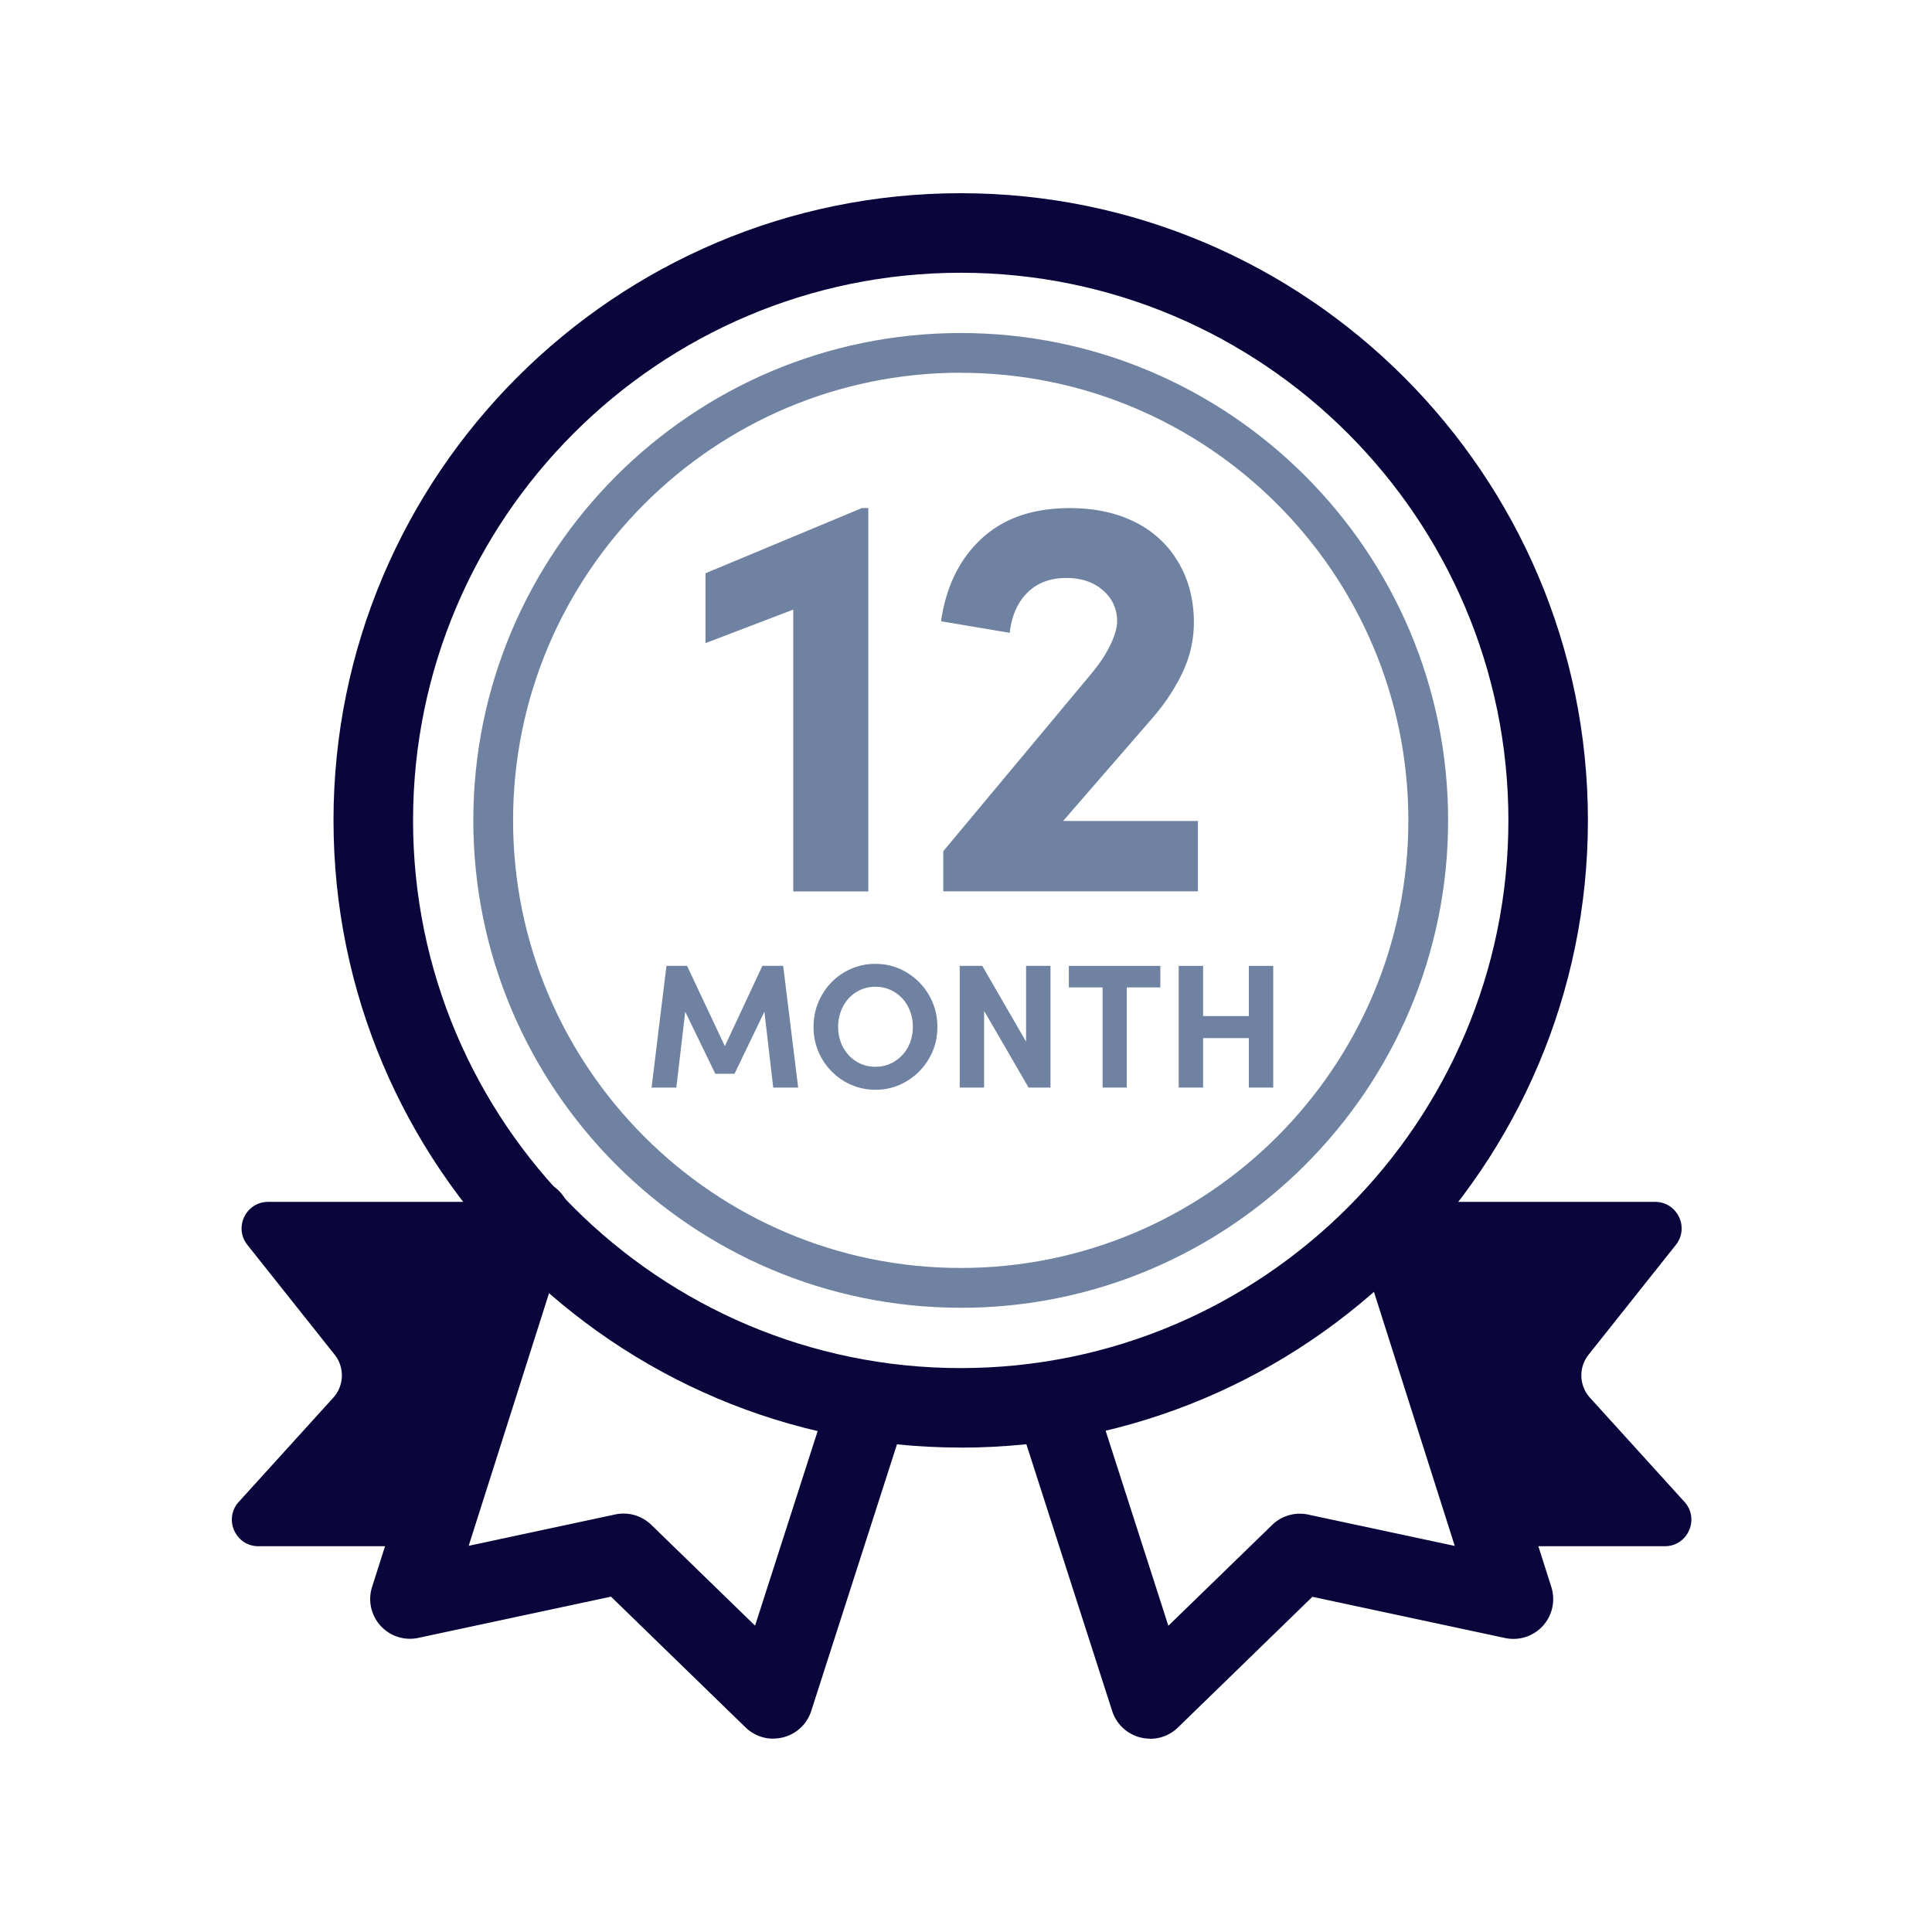
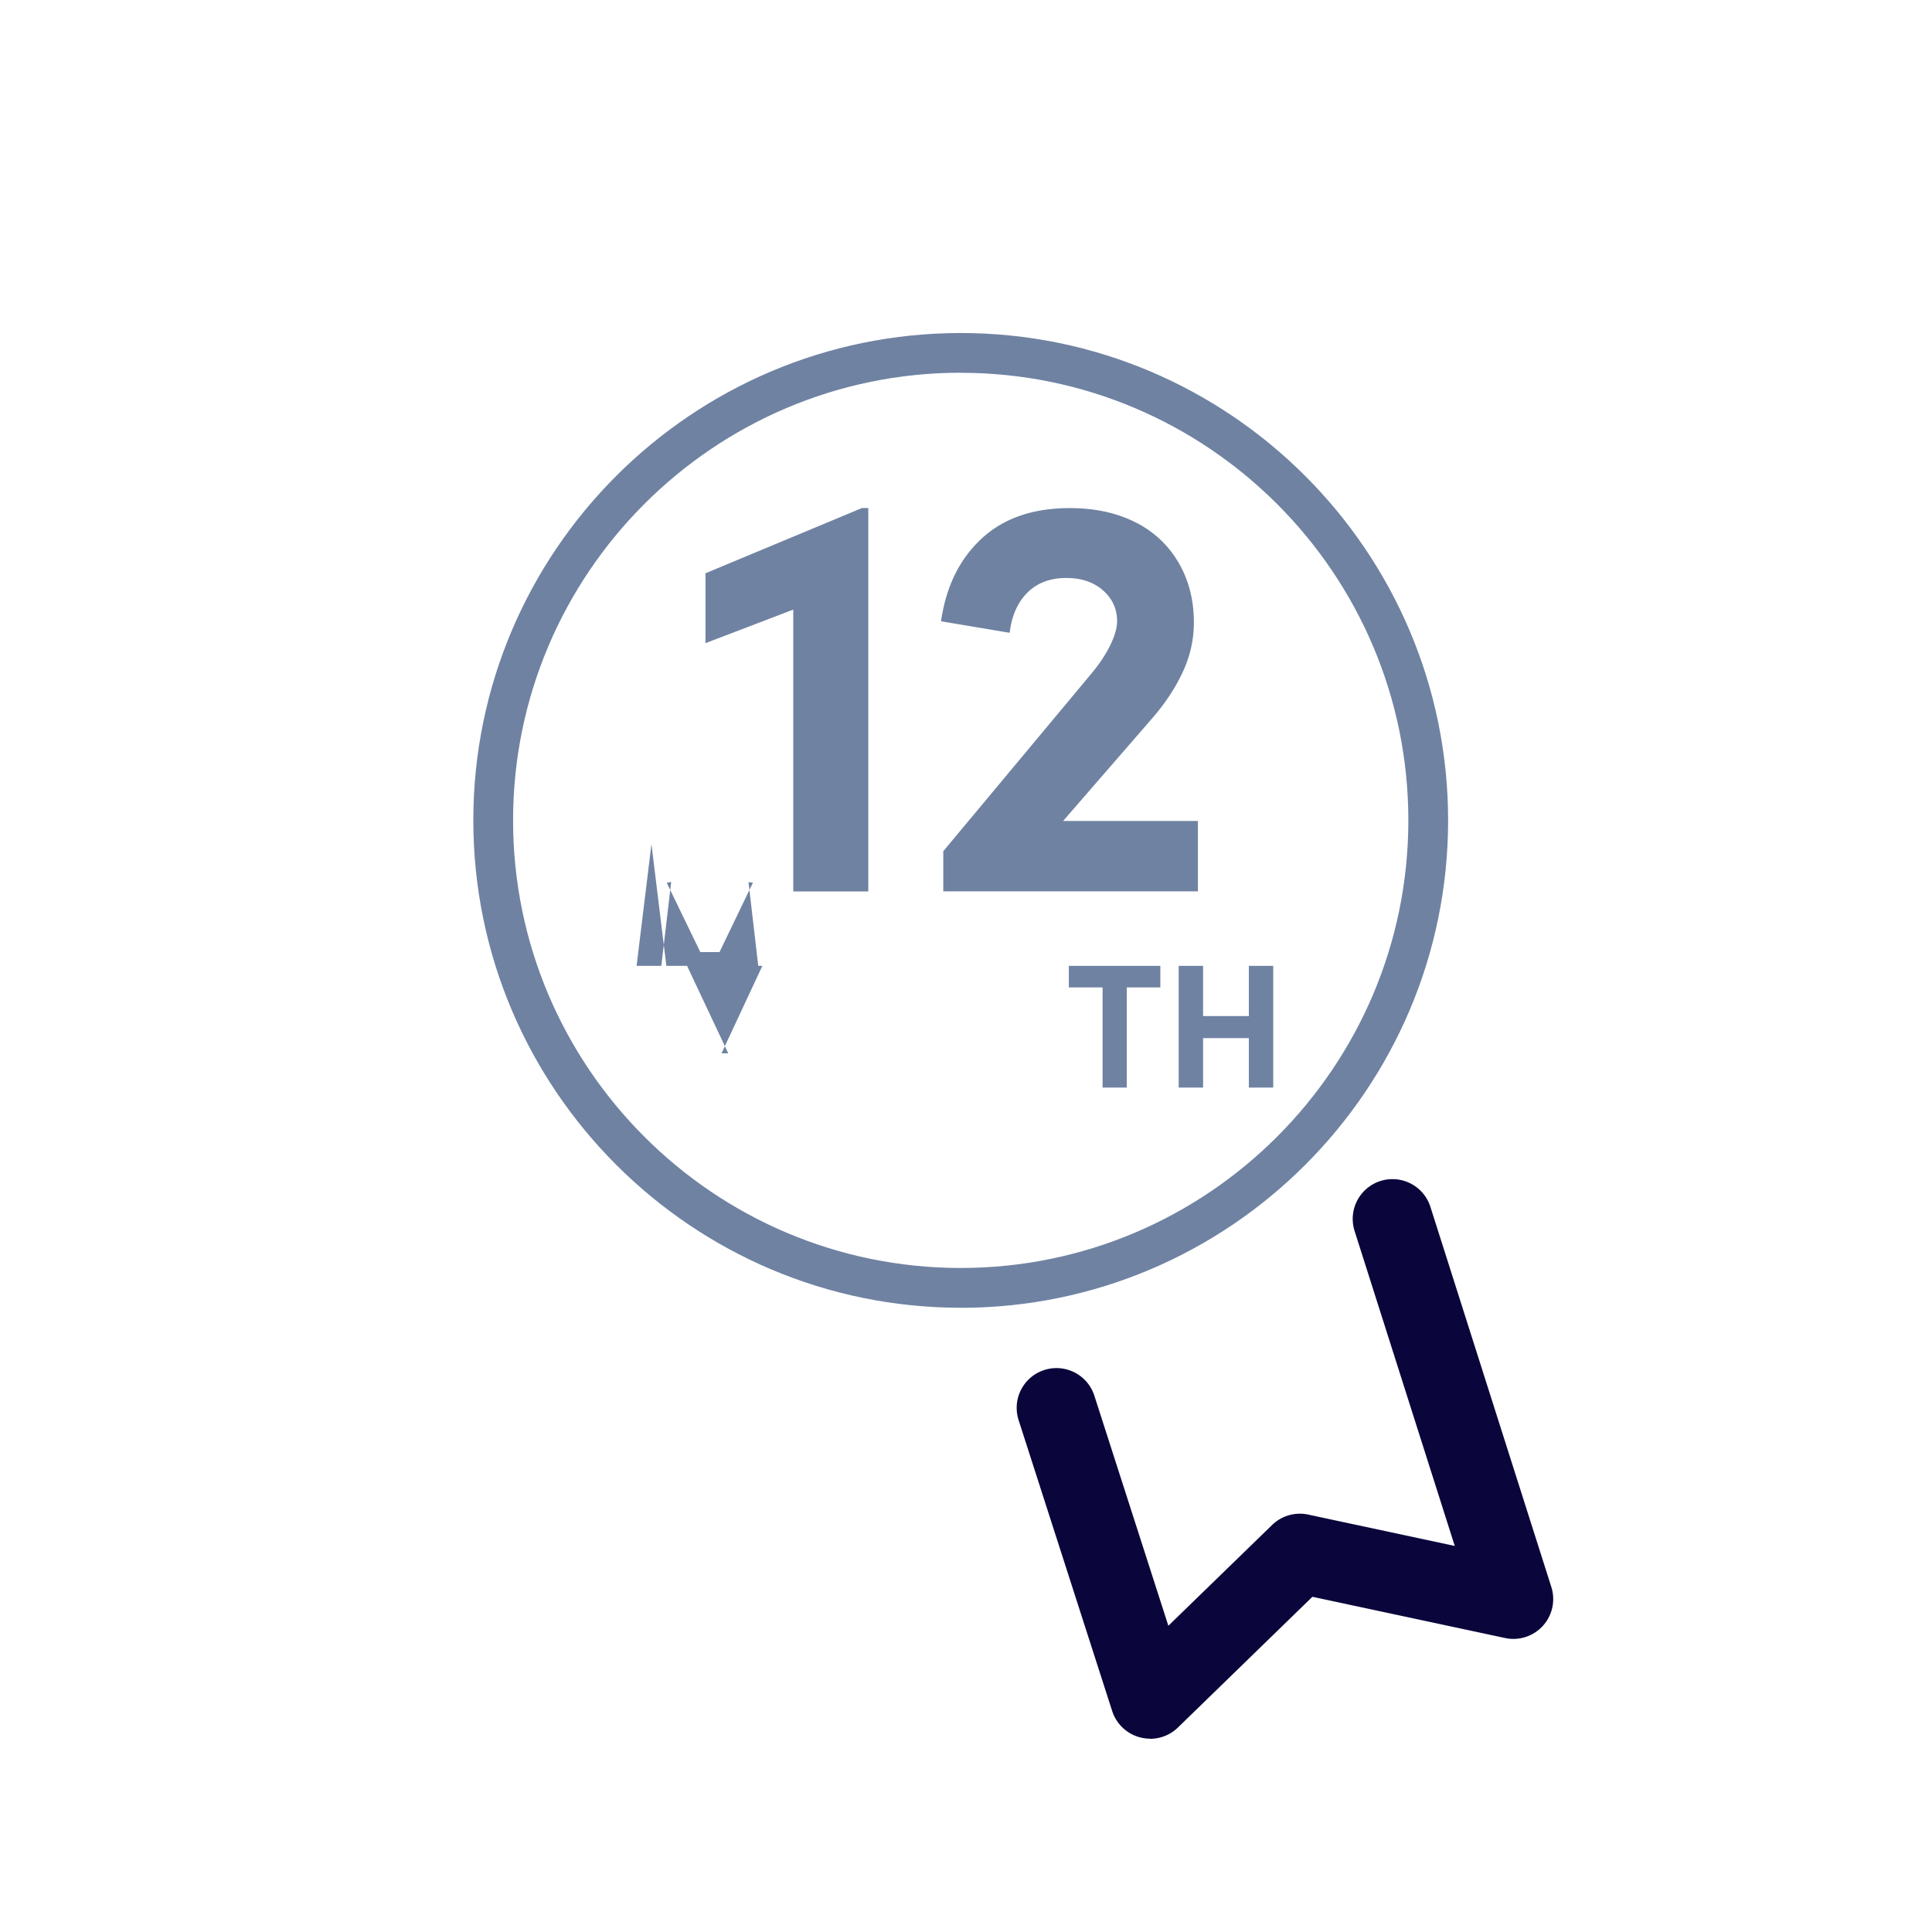
<svg xmlns="http://www.w3.org/2000/svg" viewBox="0 0 100 100">
  <g fill="none">
    <path fill="#6F82A2" d="m41.059 29.436 1.554 1.523-6.097 2.33v-3.617l8.098-3.376h.329V46.14h-3.884z" />
    <path fill="#6F82A2" d="m48.831 44.05 7.649-9.172c.418-.498.748-.992.985-1.48.236-.486.356-.902.356-1.241 0-.639-.243-1.17-.73-1.6-.488-.428-1.123-.641-1.898-.641-.837 0-1.51.254-2.018.762-.508.508-.813 1.2-.913 2.076l-3.554-.597c.257-1.792.957-3.219 2.093-4.272 1.135-1.057 2.659-1.586 4.57-1.586 1.294 0 2.426.244 3.39.731a5.287 5.287 0 0 1 2.241 2.093c.529.906.793 1.939.793 3.092a6.02 6.02 0 0 1-.583 2.584c-.388.827-.913 1.62-1.569 2.374l-5.679 6.544-.477-1.225h8.517v3.644h-13.18v-2.093l.007.007Z" />
-     <path fill="#6F82A2" d="M34.491 49.993h1.071l2.131 4.526h-.347l2.114-4.526h1.077l.776 6.3h-1.29l-.505-4.334.23.028-1.729 3.592h-.995l-1.737-3.585.23-.045-.511 4.344h-1.28l.769-6.3z" />
-     <path fill="#6F82A2" d="M43.701 55.967a3.2 3.2 0 0 1-1.167-1.187 3.225 3.225 0 0 1-.425-1.627c0-.583.14-1.135.425-1.636.285-.501.67-.896 1.16-1.188a3.122 3.122 0 0 1 1.623-.439c.59 0 1.116.148 1.61.443a3.252 3.252 0 0 1 1.592 2.82c0 .594-.14 1.126-.426 1.624a3.226 3.226 0 0 1-1.166 1.187 3.08 3.08 0 0 1-1.61.442c-.58 0-1.125-.147-1.62-.439h.004Zm2.605-1.03c.298-.184.531-.435.696-.747.165-.313.247-.66.247-1.04s-.082-.724-.247-1.043a1.895 1.895 0 0 0-.696-.755 1.852 1.852 0 0 0-.996-.278c-.363 0-.696.093-.991.278a1.903 1.903 0 0 0-.69.755 2.227 2.227 0 0 0-.247 1.043c0 .377.082.724.247 1.04.165.315.395.563.69.748.295.185.628.278.991.278.364 0 .697-.093.996-.278Z" />
-     <path fill="#6F82A2" d="M49.672 49.993h1.17l2.47 4.272h-.202v-4.272h1.263v6.3H53.24l-2.504-4.317h.202v4.317h-1.263v-6.3z" />
+     <path fill="#6F82A2" d="M34.491 49.993h1.071l2.131 4.526h-.347l2.114-4.526h1.077h-1.29l-.505-4.334.23.028-1.729 3.592h-.995l-1.737-3.585.23-.045-.511 4.344h-1.28l.769-6.3z" />
    <path fill="#6F82A2" d="M55.323 49.993h4.736v1.115h-4.736v-1.115Zm1.747.868h1.252v5.432H57.07v-5.432Zm3.94-.868h1.262v6.3h-1.263v-6.3Zm.96 2.598h2.972v1.142H61.97v-1.142Zm2.67-2.598h1.262v6.3H64.64v-6.3Z" />
-     <path fill="#0A063B" d="M49.727 74.926c-17.902 0-32.465-14.563-32.465-32.465S31.828 10 49.727 10C67.625 10 82.19 24.563 82.19 42.465c0 17.901-14.563 32.464-32.464 32.464v-.003Zm0-60.808c-15.63 0-28.347 12.717-28.347 28.347s12.717 28.347 28.347 28.347 28.347-12.717 28.347-28.347-12.717-28.347-28.347-28.347Z" />
    <path fill="#6F82A2" d="M49.727 67.689c-13.911 0-25.228-11.317-25.228-25.228 0-13.91 11.317-25.224 25.228-25.224 13.91 0 25.227 11.317 25.227 25.228 0 13.91-11.316 25.227-25.227 25.227v-.003Zm0-48.397c-12.775 0-23.17 10.394-23.17 23.17 0 12.774 10.395 23.168 23.17 23.168 12.775 0 23.169-10.394 23.169-23.169s-10.394-23.165-23.17-23.165v-.004Z" />
    <path fill="#0A063B" d="M59.527 89.993a2.064 2.064 0 0 1-1.96-1.427l-4.845-15.064a2.059 2.059 0 1 1 3.922-1.26l3.83 11.907 5.373-5.219a2.057 2.057 0 0 1 1.867-.535l7.584 1.623-5.185-16.303a2.061 2.061 0 0 1 1.338-2.587 2.061 2.061 0 0 1 2.587 1.338l6.26 19.68a2.061 2.061 0 0 1-2.393 2.638L67.93 82.65l-6.962 6.767a2.06 2.06 0 0 1-1.434.583l-.007-.007Z" />
-     <path fill="#0A063B" d="M72.848 62.209h12.82c1.149 0 1.787 1.328 1.073 2.227l-4.519 5.686a1.72 1.72 0 0 0 .072 2.22l4.893 5.394c.8.882.175 2.296-1.015 2.296h-8.25l-5.071-17.82-.003-.003ZM40.023 89.993a2.06 2.06 0 0 1-1.435-.583l-6.962-6.767-9.975 2.134a2.054 2.054 0 0 1-1.956-.631 2.053 2.053 0 0 1-.436-2.007l6.259-19.68a2.06 2.06 0 0 1 3.926 1.249l-5.185 16.303 7.583-1.623a2.066 2.066 0 0 1 1.867.535l5.373 5.22 3.83-11.907a2.061 2.061 0 0 1 2.59-1.332 2.061 2.061 0 0 1 1.332 2.59L41.989 88.56a2.051 2.051 0 0 1-1.96 1.427l-.006.007Z" />
-     <path fill="#0A063B" d="M26.698 62.209h-12.82c-1.149 0-1.787 1.328-1.073 2.227l4.519 5.686a1.72 1.72 0 0 1-.072 2.22l-4.893 5.394c-.8.882-.175 2.296 1.015 2.296h8.25l5.071-17.82.003-.003Z" />
  </g>
</svg>